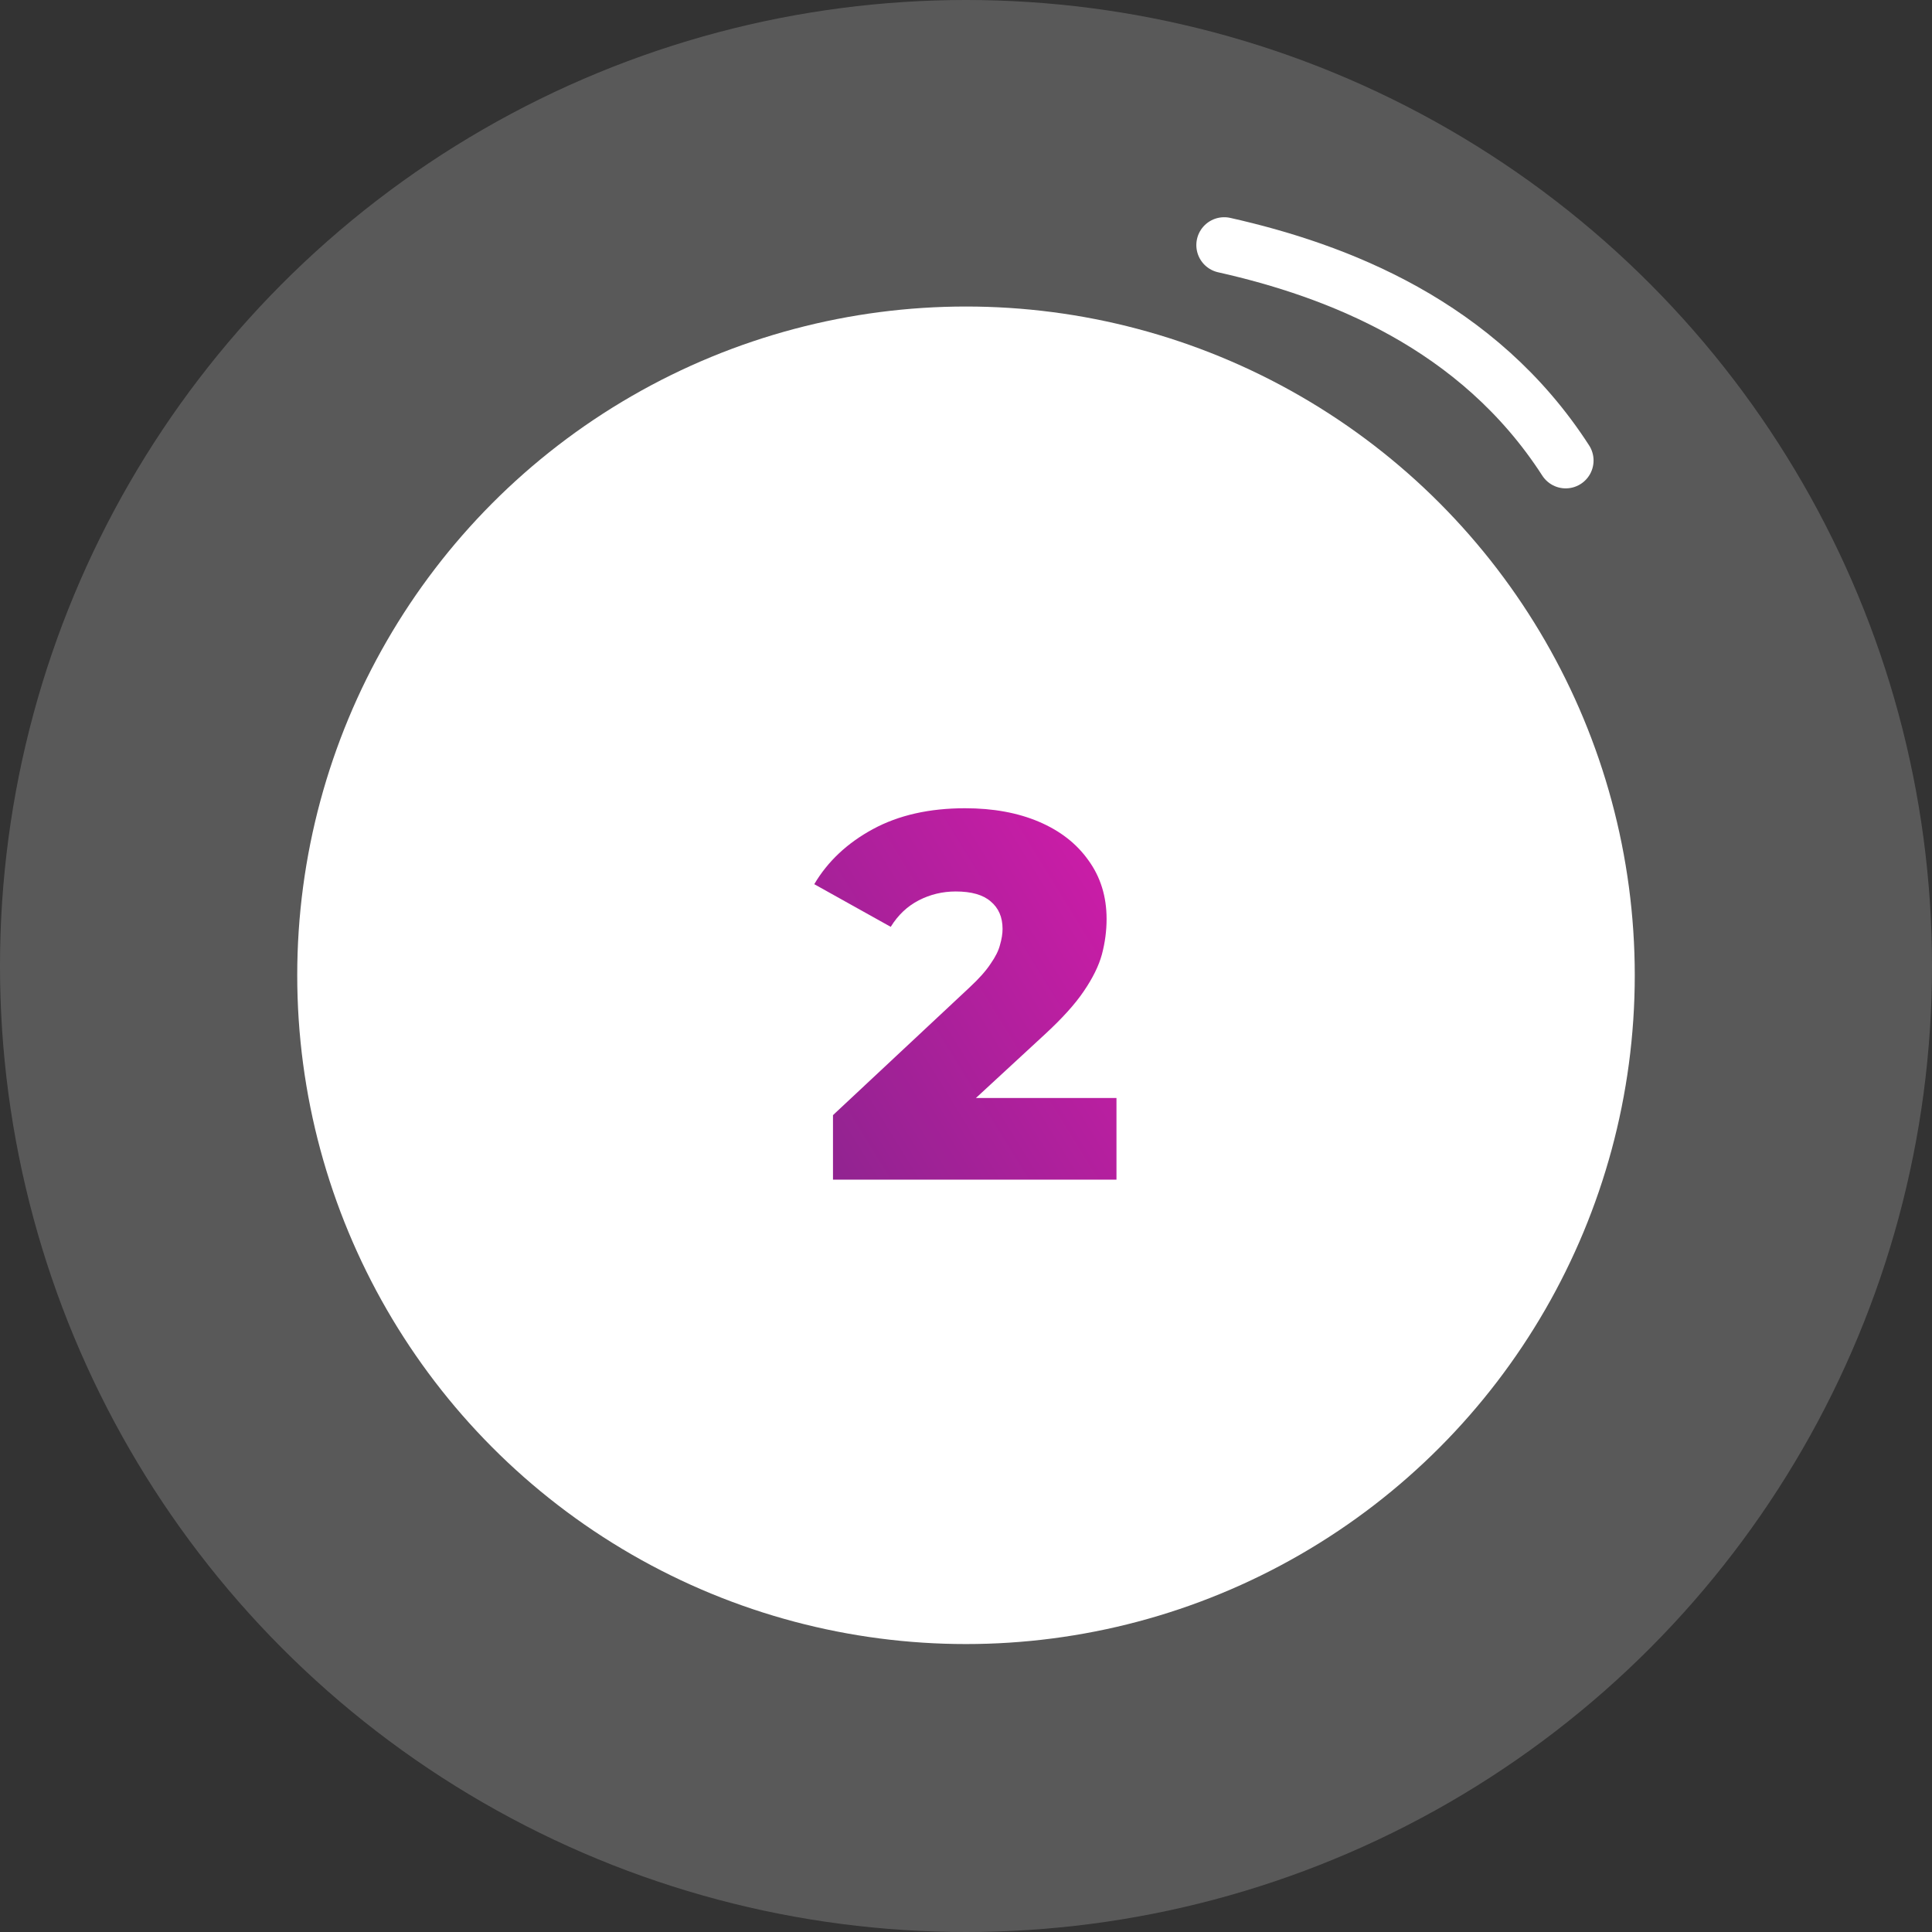
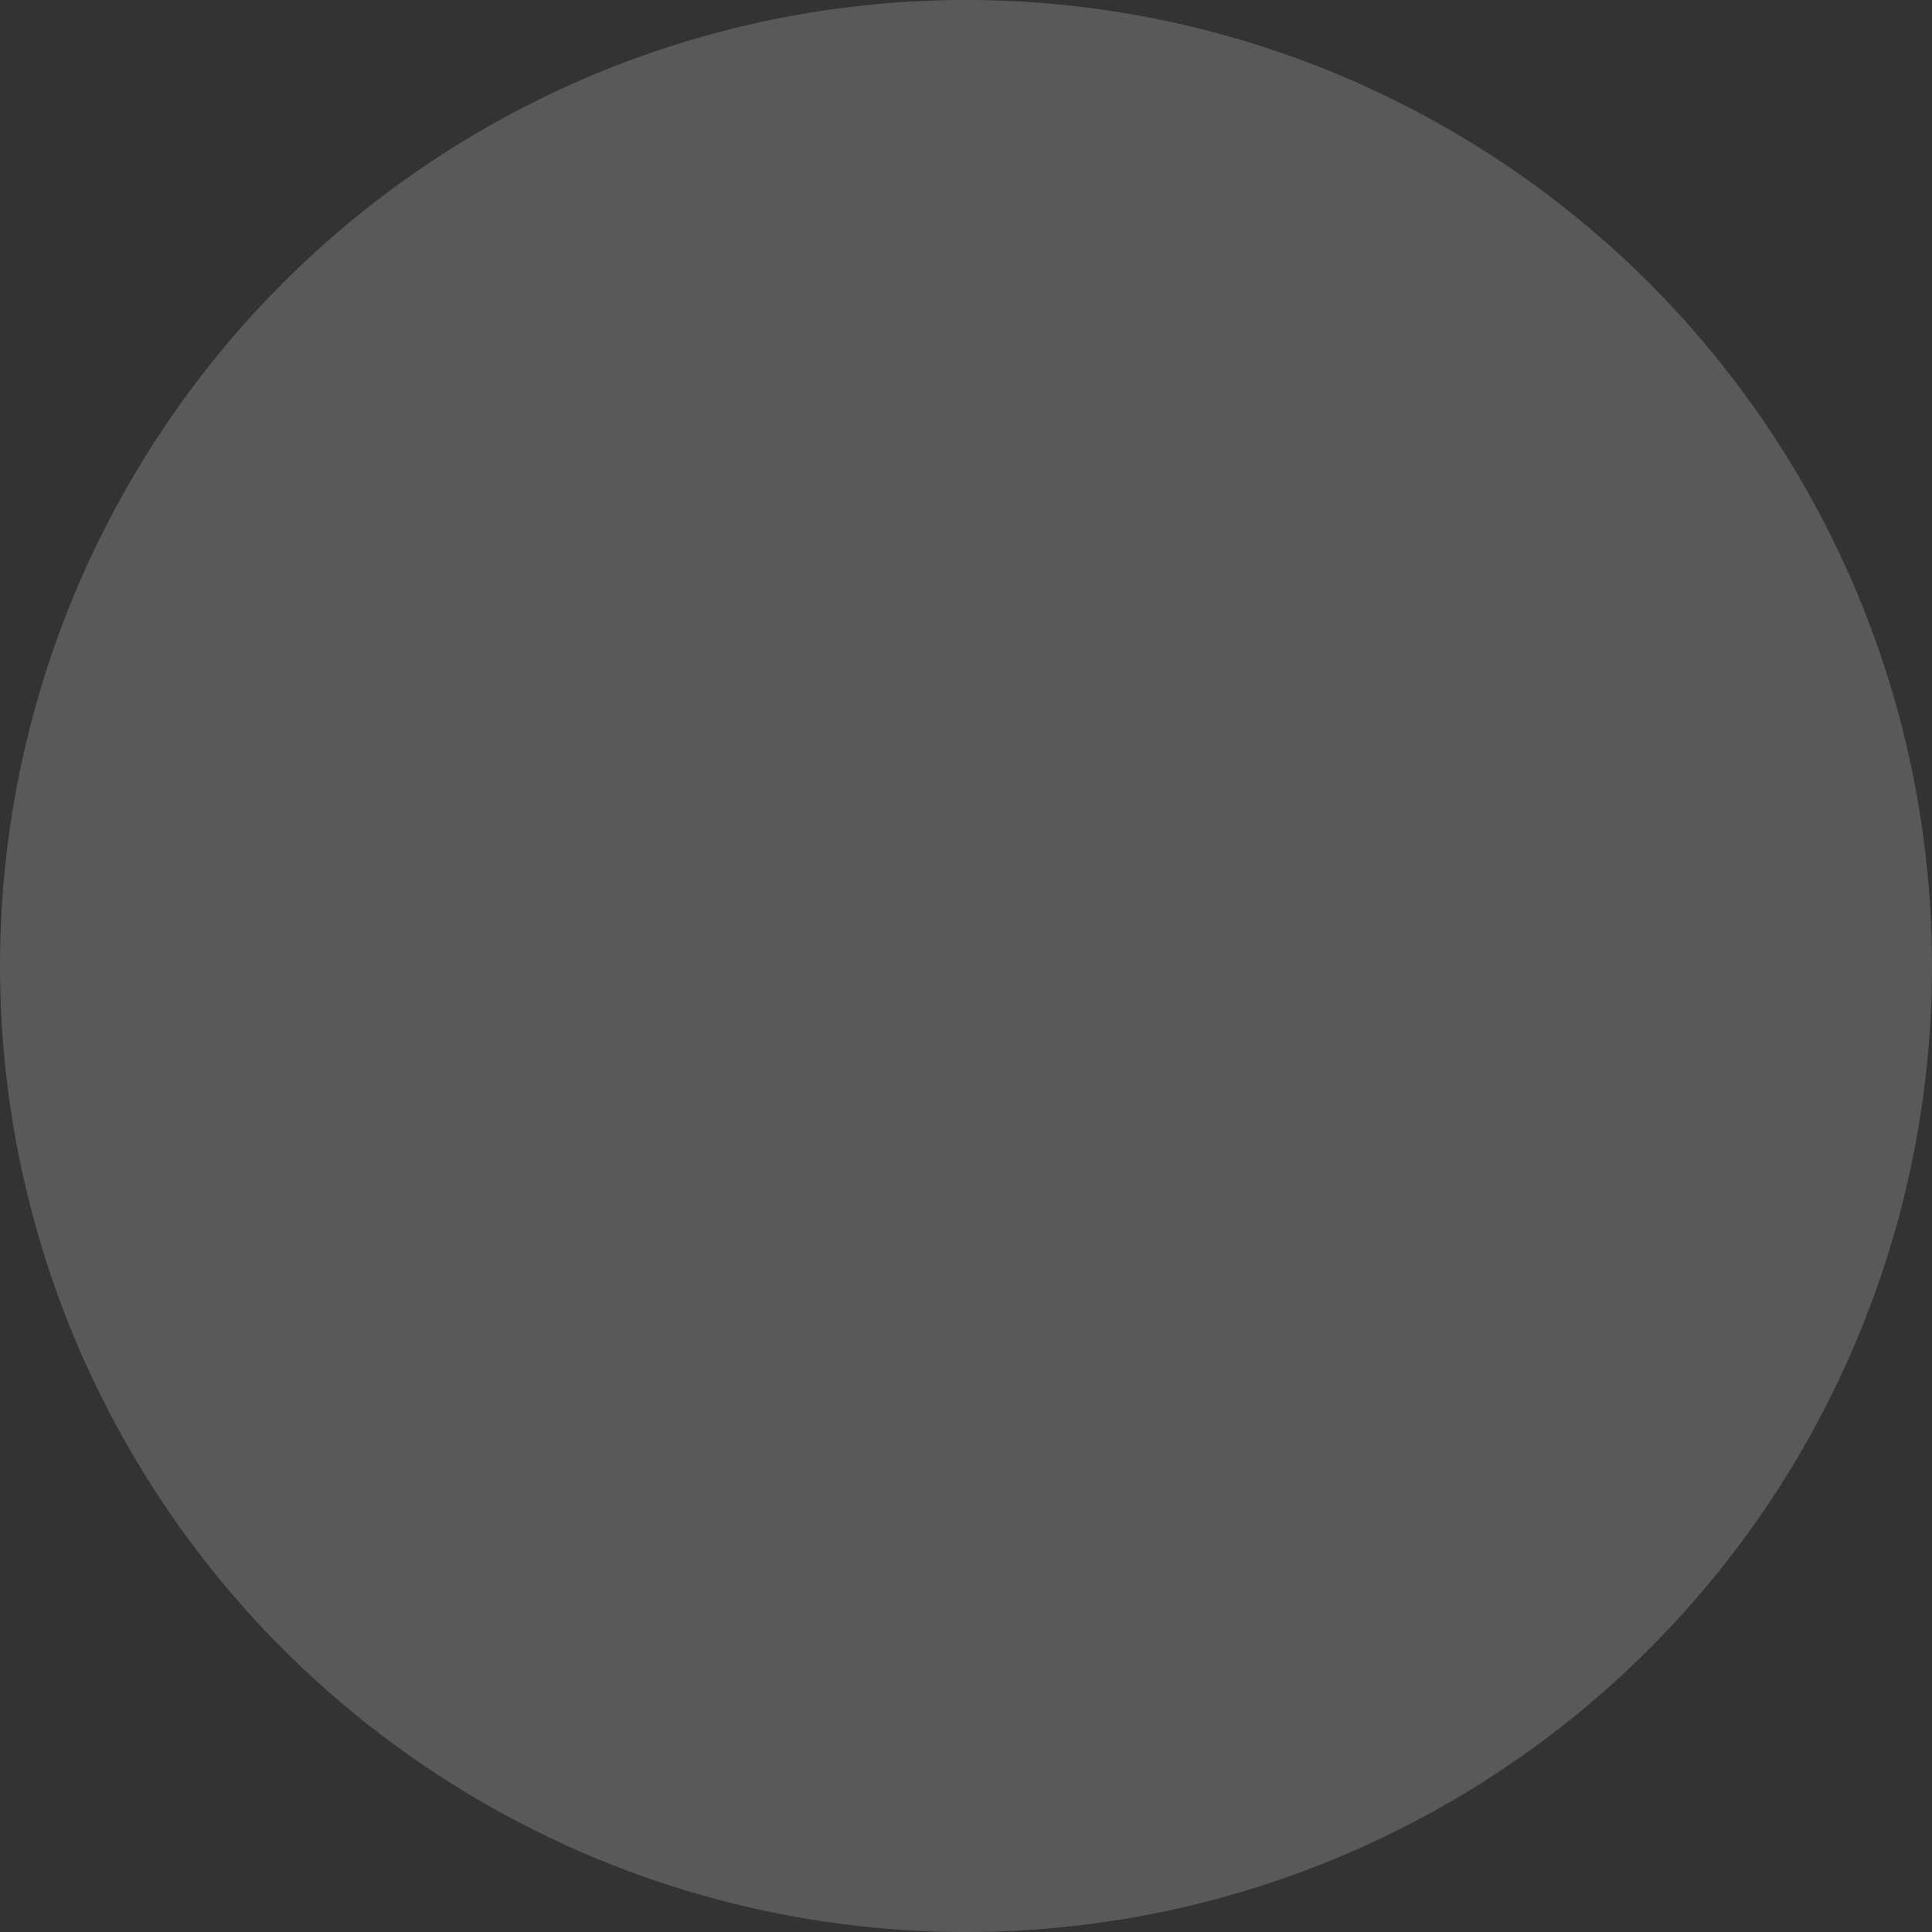
<svg xmlns="http://www.w3.org/2000/svg" width="104" height="104" viewBox="0 0 104 104" fill="none">
  <rect x="0" y="0" width="104" height="104" fill="#333333" stroke="none" />
  <circle opacity="0.4" cx="52" cy="52" r="52" fill="white" fill-opacity="0.47" />
-   <circle cx="52" cy="52.5" r="36" fill="white" />
-   <path d="M44.84 63.5V60.028L52.176 53.168C52.699 52.683 53.081 52.253 53.324 51.88C53.585 51.507 53.753 51.171 53.828 50.872C53.921 50.555 53.968 50.265 53.968 50.004C53.968 49.369 53.753 48.875 53.324 48.52C52.913 48.165 52.288 47.988 51.448 47.988C50.739 47.988 50.076 48.147 49.46 48.464C48.844 48.781 48.34 49.257 47.948 49.892L43.832 47.596C44.56 46.364 45.615 45.375 46.996 44.628C48.377 43.881 50.029 43.508 51.952 43.508C53.464 43.508 54.789 43.751 55.928 44.236C57.067 44.721 57.953 45.412 58.588 46.308C59.241 47.204 59.568 48.259 59.568 49.472C59.568 50.107 59.484 50.741 59.316 51.376C59.148 51.992 58.821 52.655 58.336 53.364C57.869 54.055 57.169 54.829 56.236 55.688L50.412 61.064L49.488 59.104H60.1V63.5H44.84Z" fill="url(#paint0_linear_2051_448)" />
-   <path d="M65.899 13.193C71.954 14.554 79.551 17.453 84.282 24.789" stroke="white" stroke-width="3" stroke-linecap="round" />
  <defs>
    <linearGradient id="paint0_linear_2051_448" x1="61.909" y1="34.828" x2="34.952" y2="51.428" gradientUnits="userSpaceOnUse">
      <stop stop-color="#E11AB0" />
      <stop offset="1" stop-color="#8B248E" />
    </linearGradient>
  </defs>
</svg>